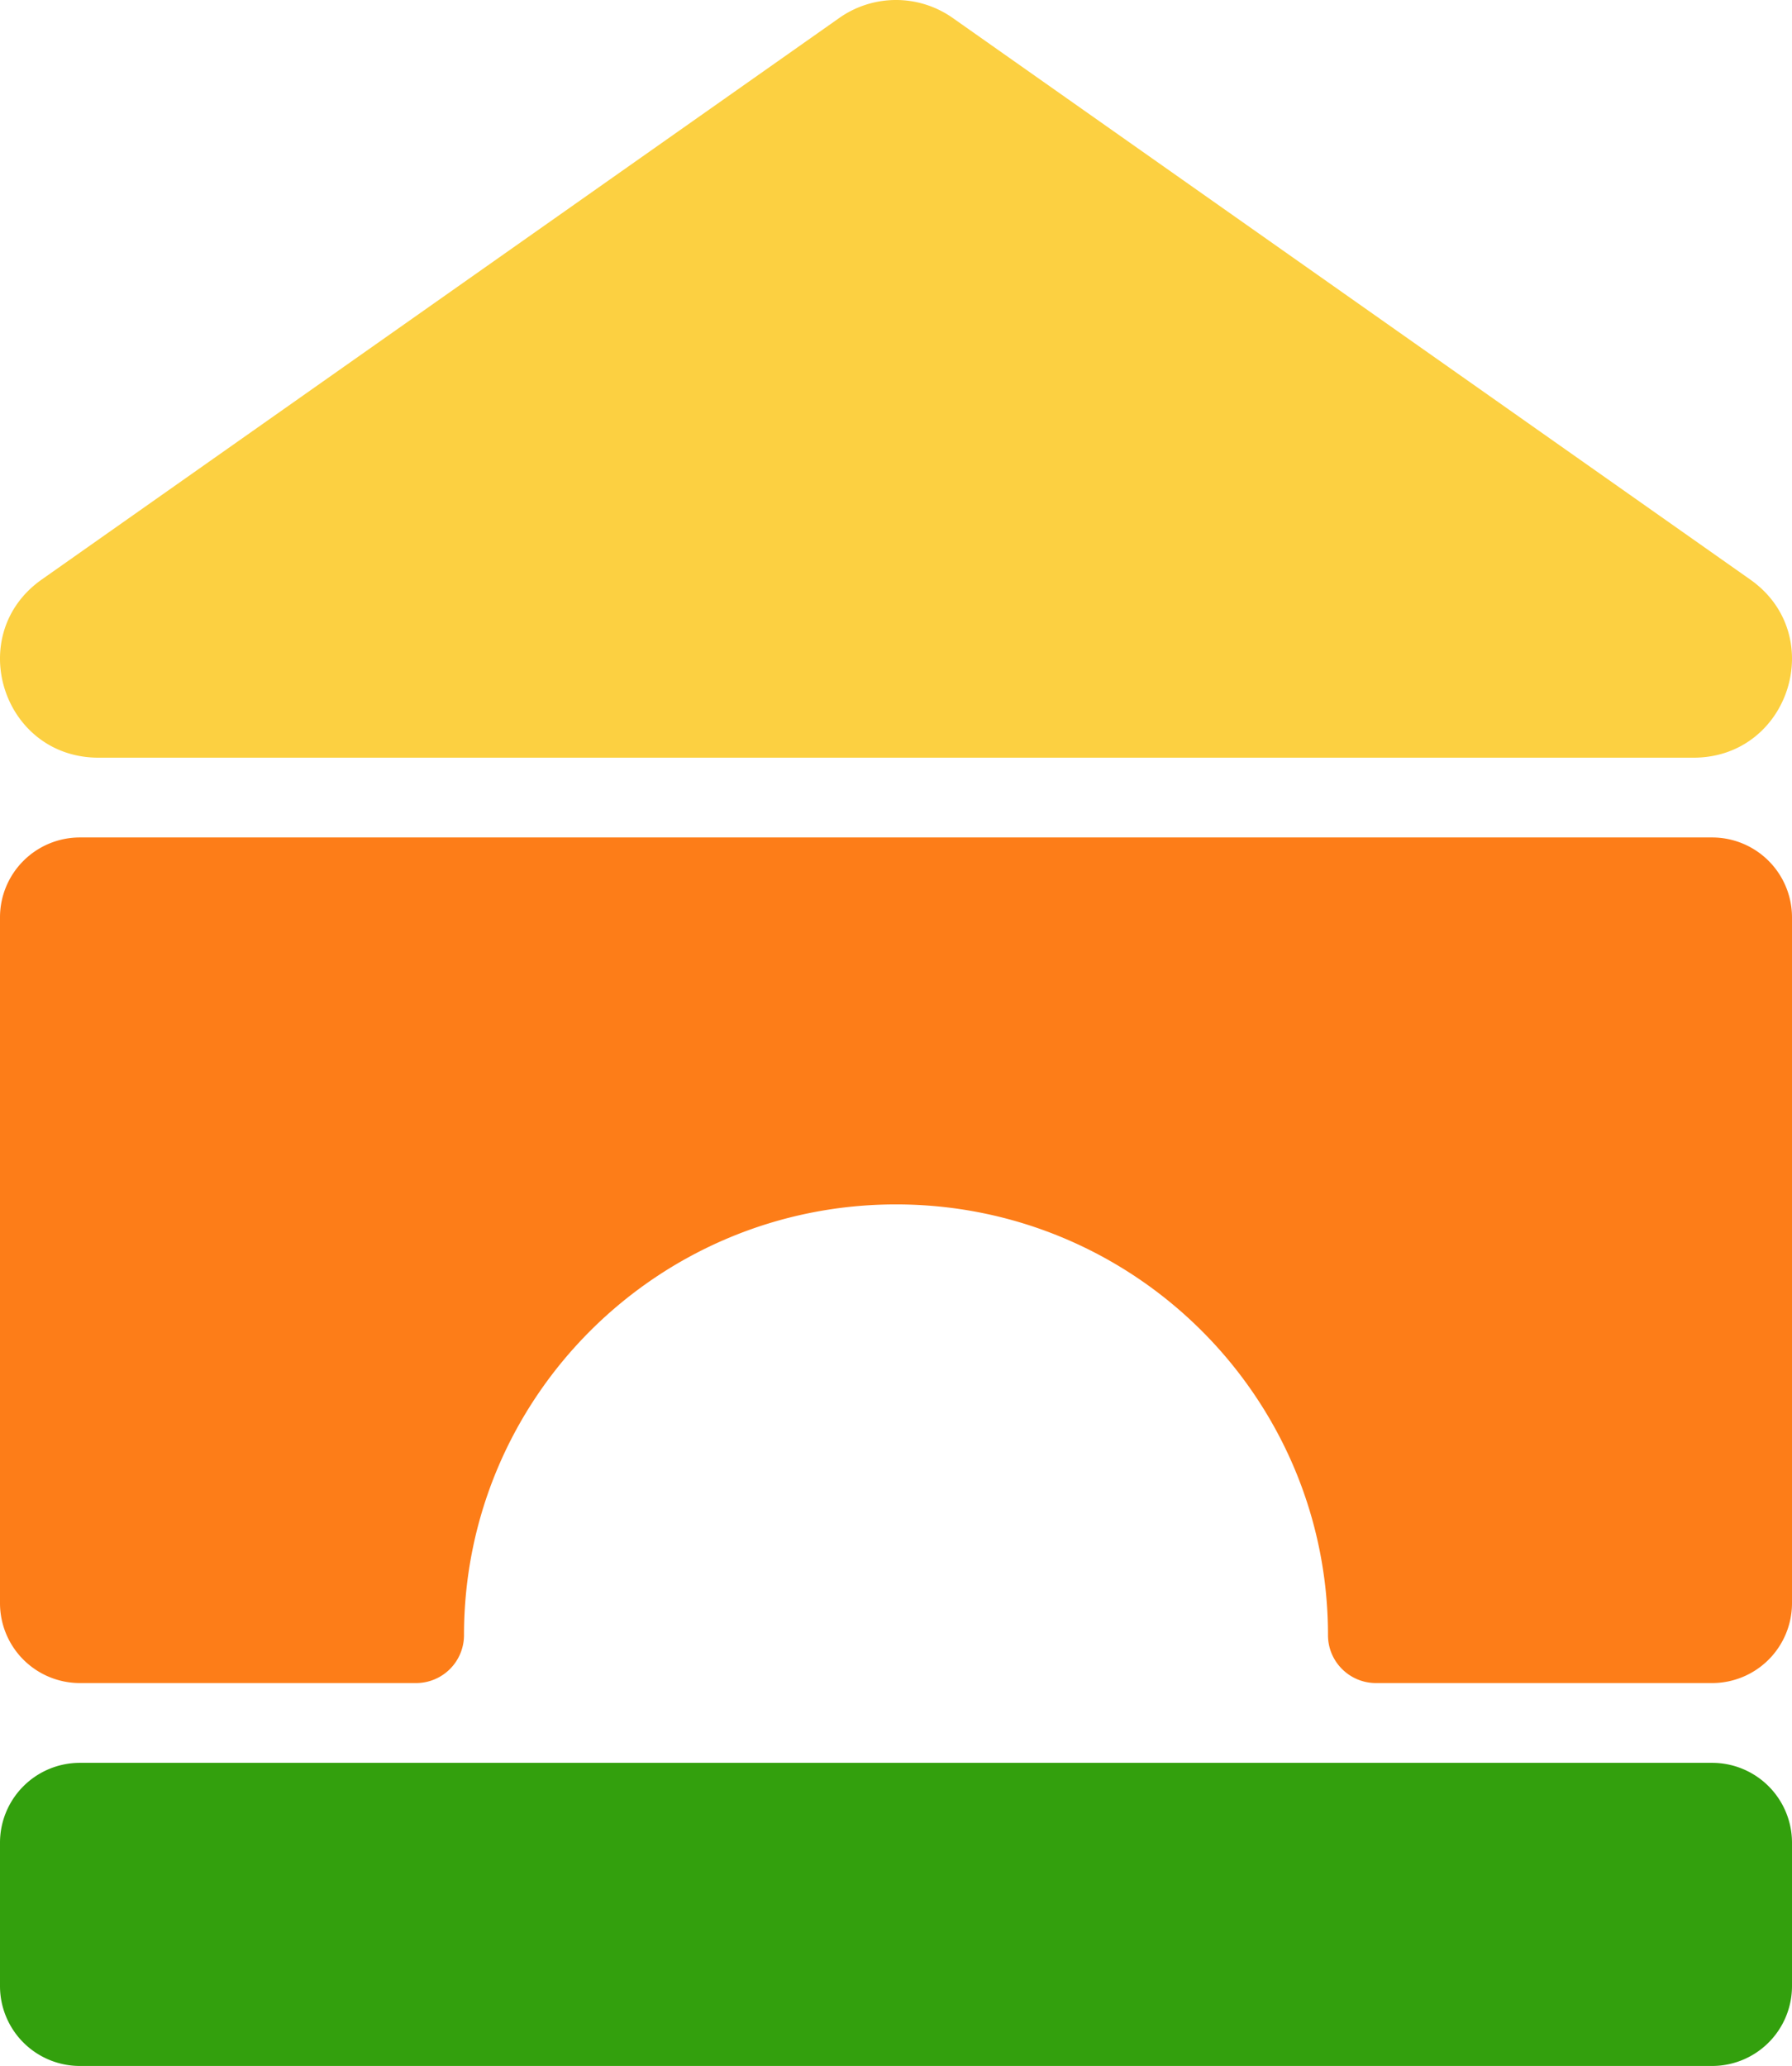
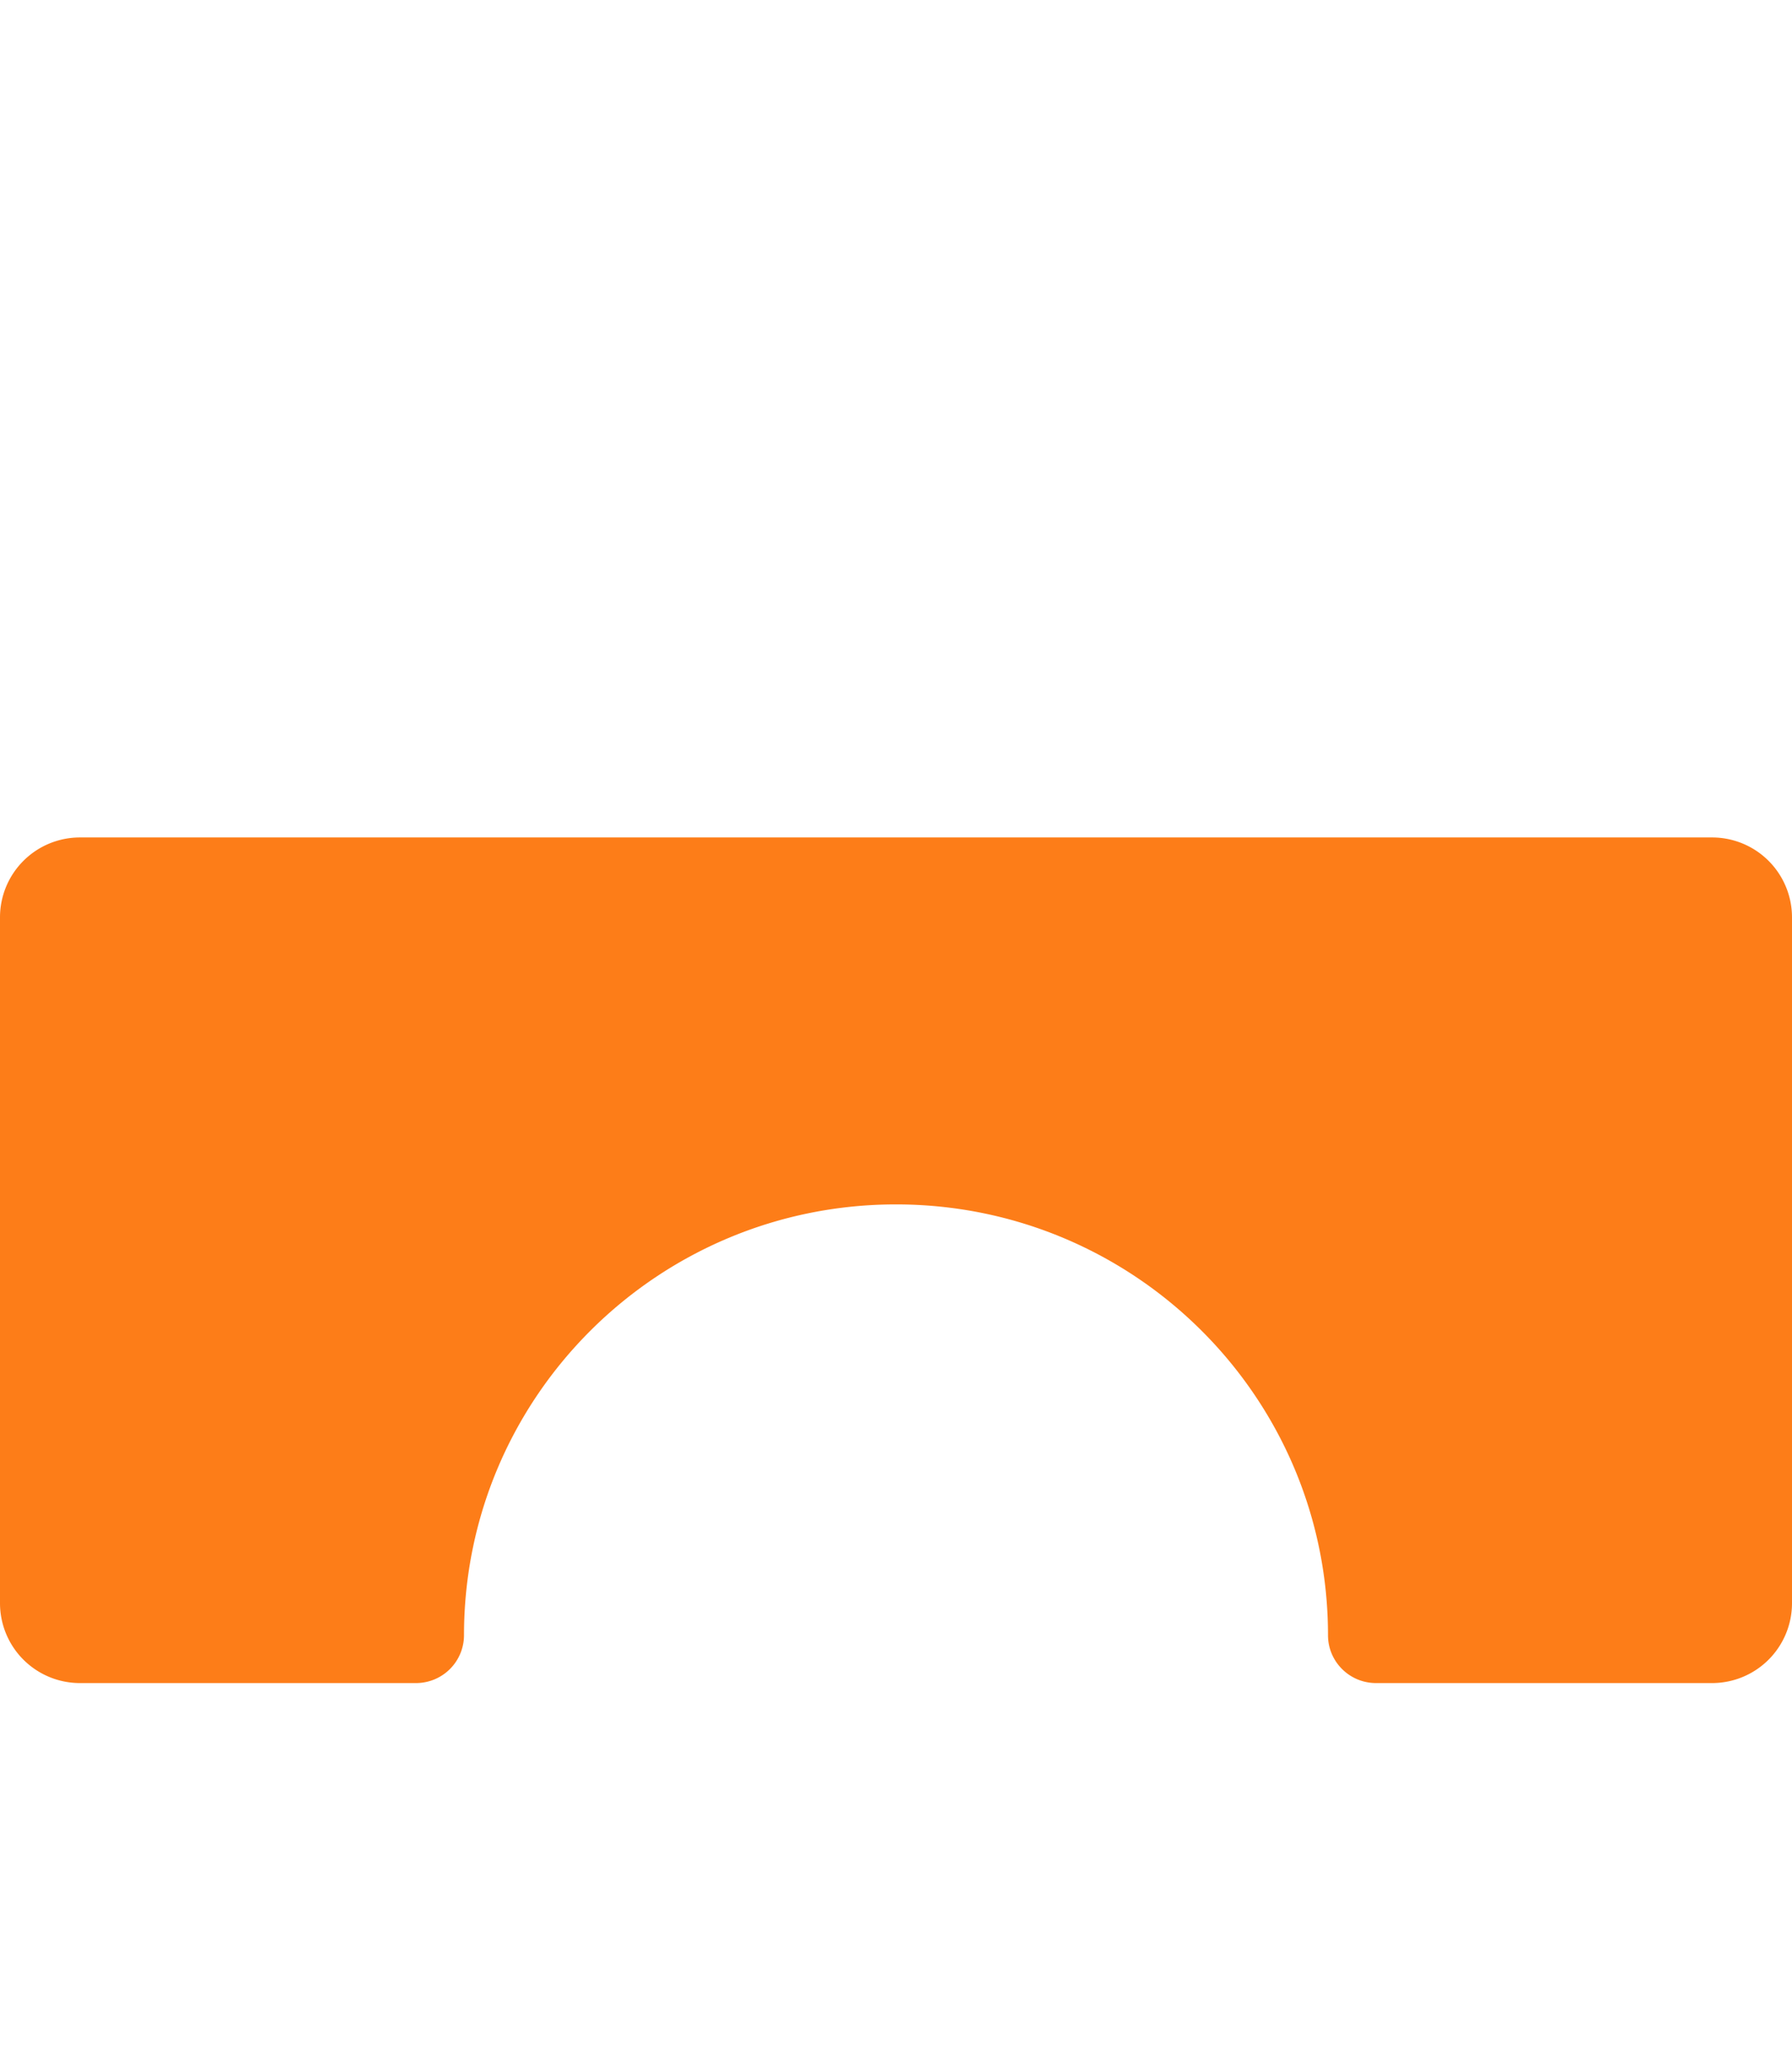
<svg xmlns="http://www.w3.org/2000/svg" width="72" height="83" fill="none">
  <path d="M72 36.85a3.21 3.21 0 0 0-3.214-3.205H3.214A3.21 3.21 0 0 0 0 36.85v27.562a3.21 3.21 0 0 0 3.214 3.205h13.5a1.926 1.926 0 0 0 1.929-1.923c0-9.558 7.77-17.307 17.357-17.307 9.586 0 17.357 7.749 17.357 17.307 0 1.062.864 1.923 1.929 1.923h13.5A3.21 3.21 0 0 0 72 64.412V36.85Z" fill="#FD7D18" />
-   <path d="M0 74.026a3.21 3.21 0 0 1 3.214-3.204h65.572A3.21 3.21 0 0 1 72 74.025v5.77A3.21 3.21 0 0 1 68.786 83H3.214A3.21 3.21 0 0 1 0 79.795v-5.769Z" fill="#33A00D" />
-   <path d="M33.72.722a3.96 3.96 0 0 1 4.56 0l32.04 22.56c3.15 2.217 1.576 7.158-2.279 7.158H3.959c-3.855 0-5.428-4.941-2.28-7.159L33.722.721Z" fill="#FCD041" />
</svg>